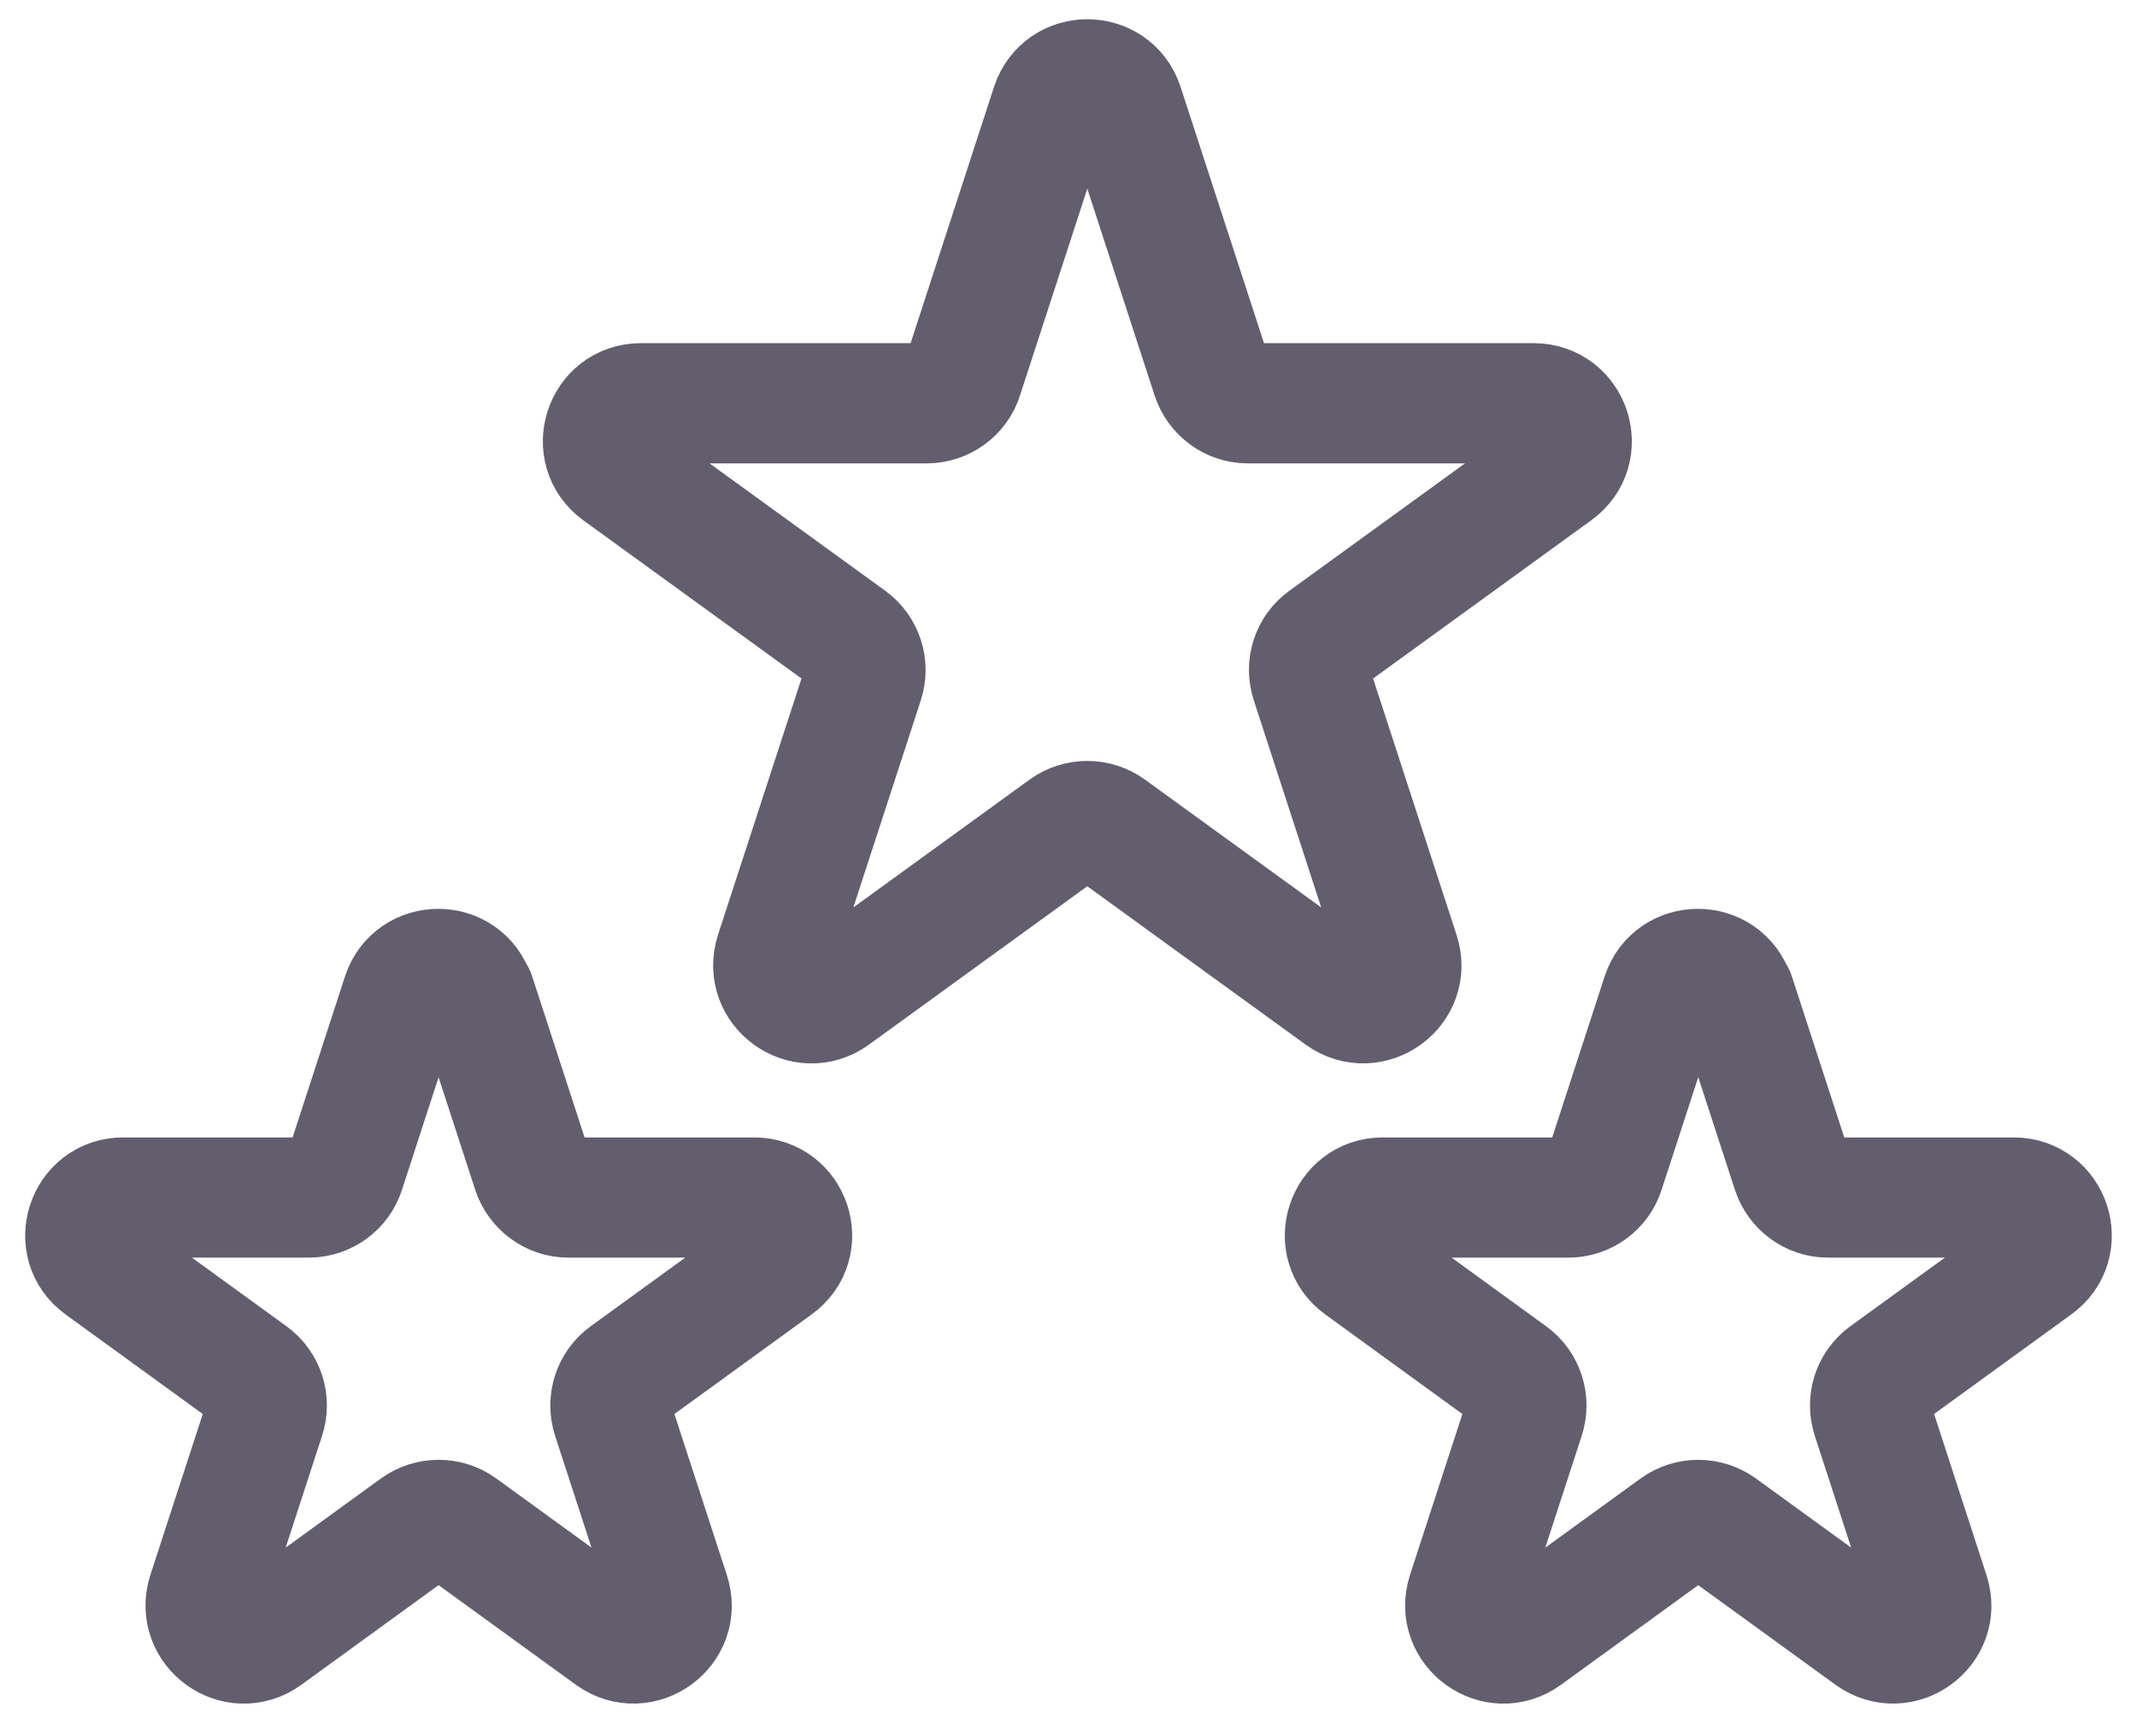
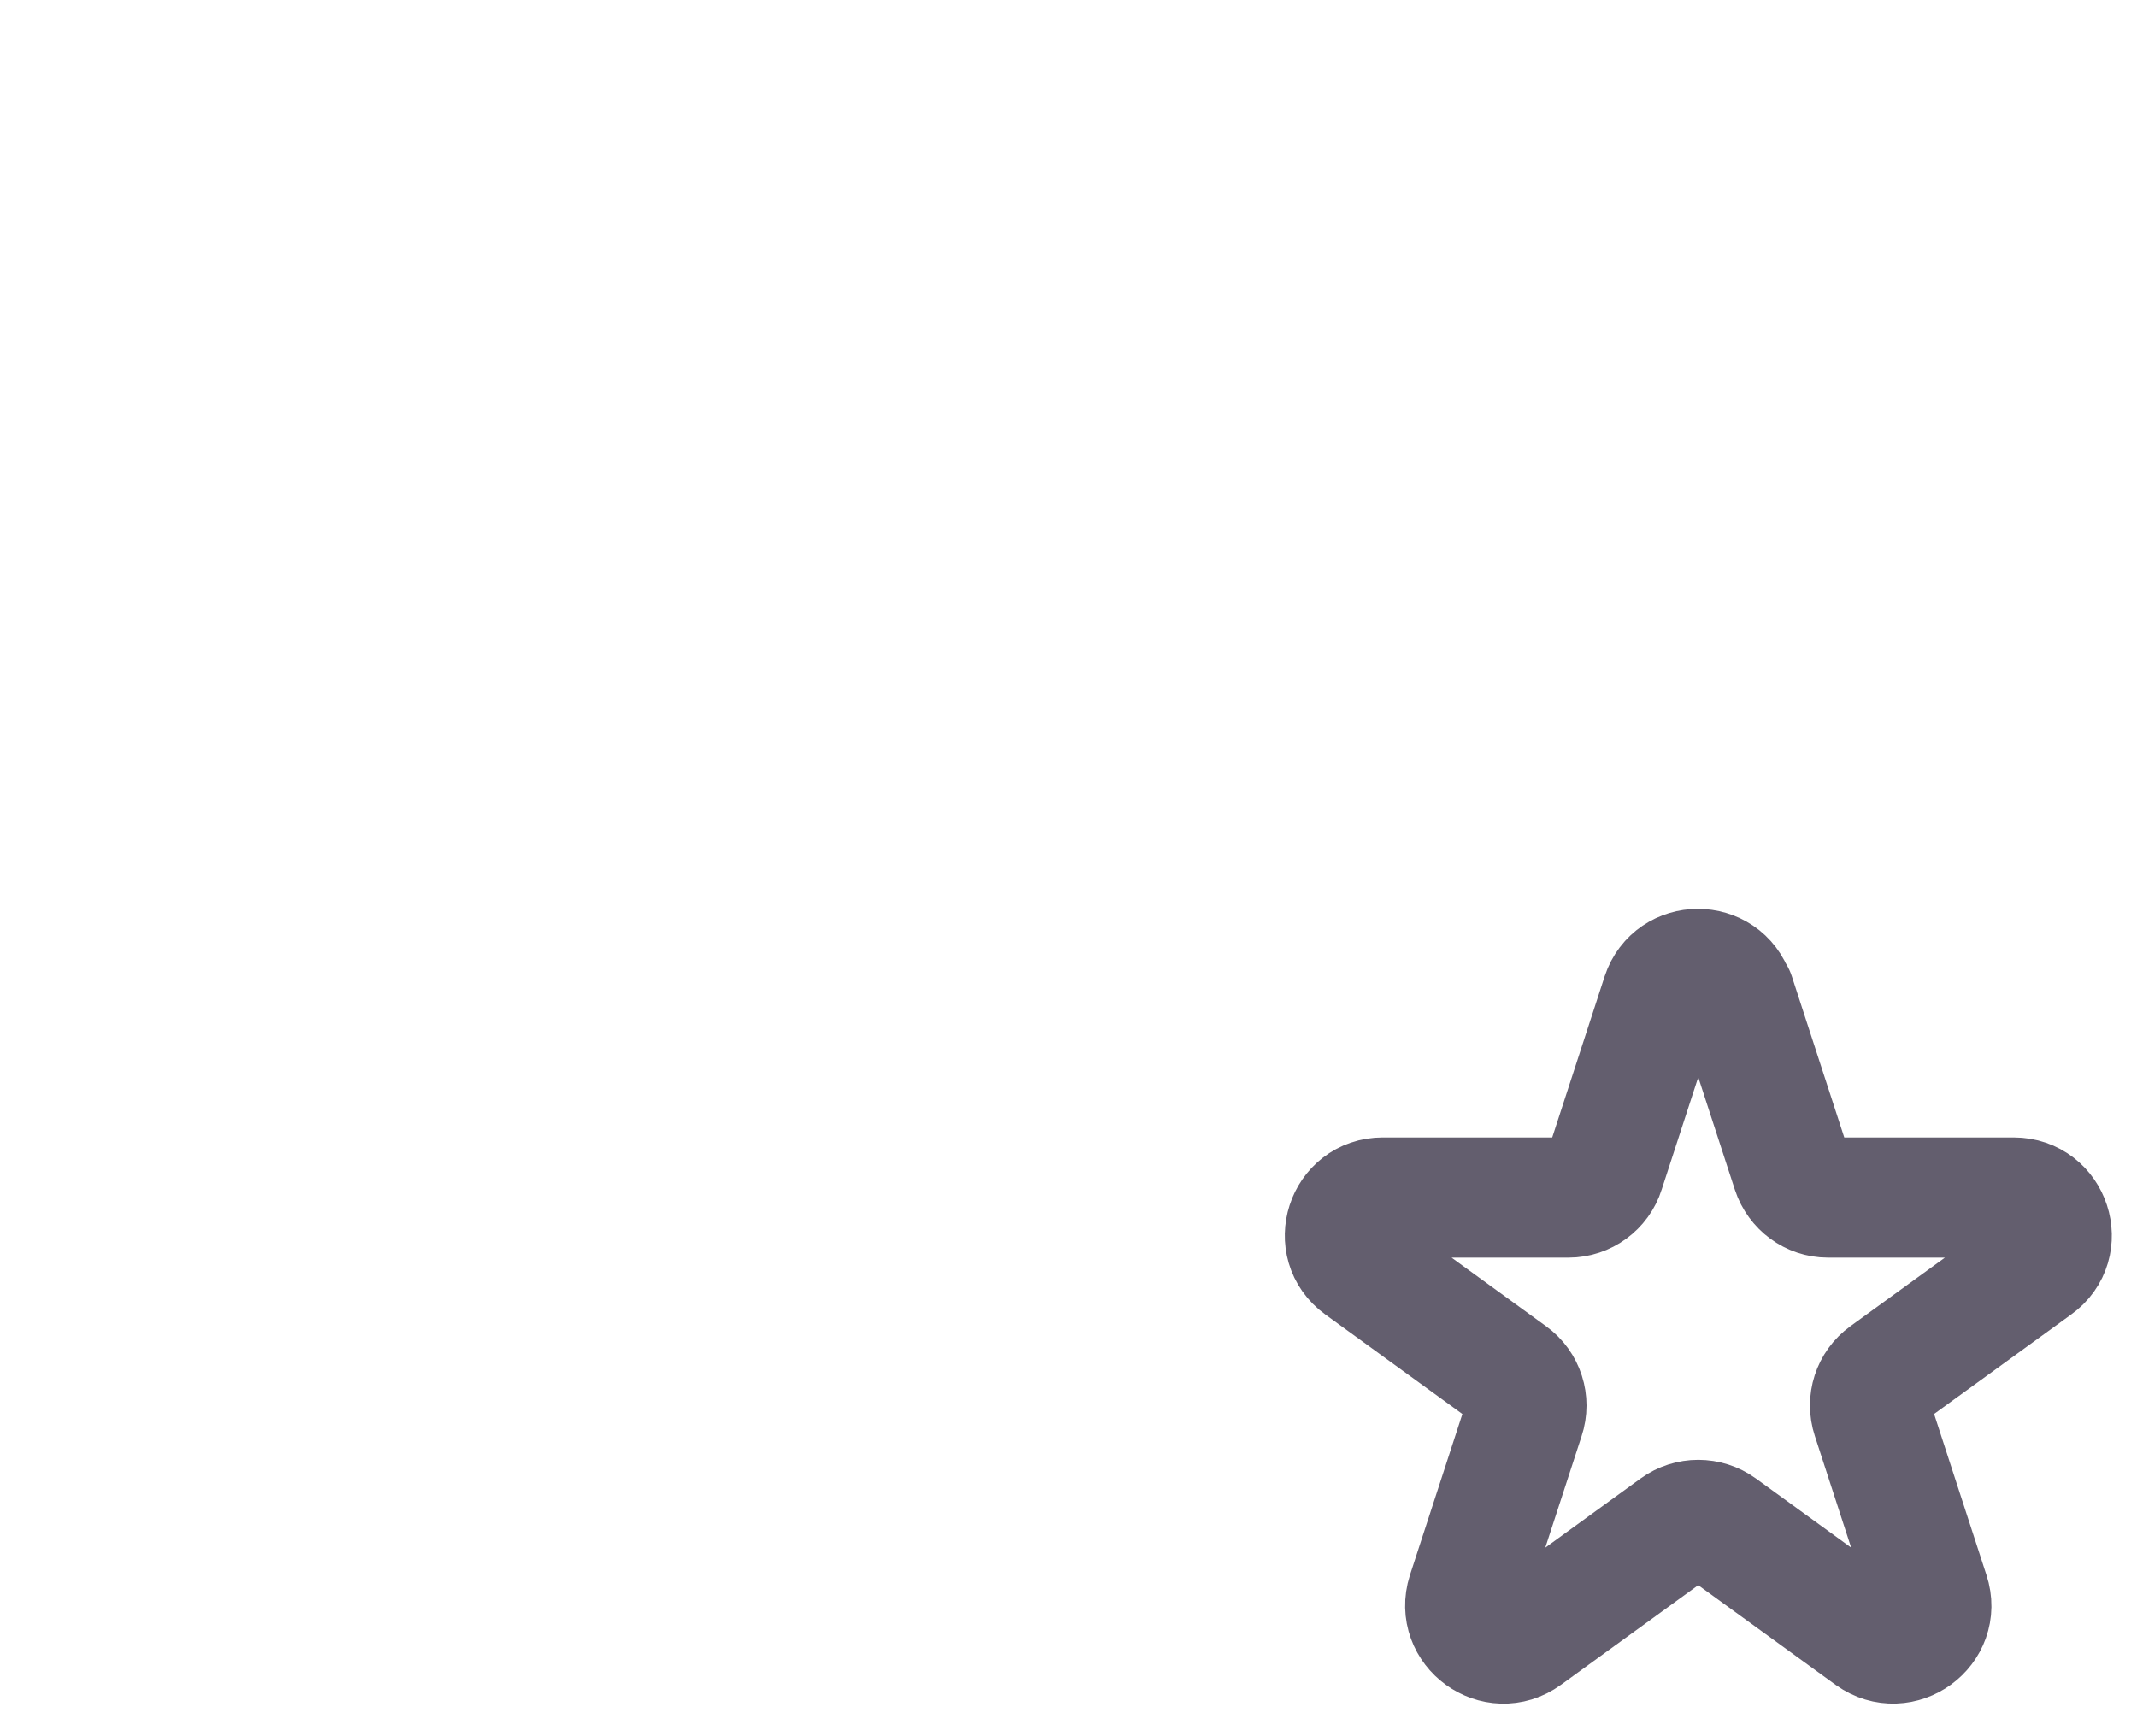
<svg xmlns="http://www.w3.org/2000/svg" width="32" height="26" viewBox="0 0 32 26" fill="none">
-   <path d="M16.822 1.578L18.146 5.646C18.223 5.878 18.439 6.039 18.683 6.039H22.967C23.515 6.039 23.748 6.742 23.299 7.063L19.836 9.575C19.636 9.719 19.553 9.973 19.631 10.211L20.955 14.279C21.127 14.799 20.529 15.236 20.08 14.915L16.616 12.403C16.417 12.259 16.145 12.259 15.946 12.403L12.483 14.915C12.04 15.236 11.441 14.805 11.607 14.279L12.932 10.211C13.009 9.979 12.926 9.719 12.727 9.575L9.263 7.063C8.82 6.742 9.047 6.039 9.596 6.039H13.879C14.123 6.039 14.345 5.878 14.417 5.646L15.741 1.578C15.913 1.058 16.65 1.058 16.822 1.578Z" stroke="#635E6E" stroke-width="1.8" stroke-linecap="round" stroke-linejoin="round" />
  <path d="M25.976 14.9L26.835 17.54C26.912 17.772 27.128 17.933 27.372 17.933H30.154C30.702 17.933 30.935 18.636 30.486 18.956L28.236 20.589C28.037 20.733 27.954 20.988 28.032 21.226L28.89 23.865C29.062 24.386 28.464 24.823 28.015 24.502L25.765 22.869C25.566 22.725 25.294 22.725 25.095 22.869L22.845 24.502C22.402 24.823 21.803 24.391 21.969 23.865L22.828 21.226C22.906 20.993 22.823 20.733 22.623 20.589L20.374 18.956C19.93 18.636 20.157 17.933 20.706 17.933H23.488C23.732 17.933 23.953 17.772 24.025 17.54L24.884 14.9C25.056 14.38 25.793 14.38 25.965 14.9H25.976Z" stroke="#635E6E" stroke-width="1.8" stroke-linecap="round" stroke-linejoin="round" />
-   <path d="M7.113 14.9L7.972 17.54C8.05 17.772 8.266 17.933 8.51 17.933H11.291C11.84 17.933 12.073 18.636 11.624 18.956L9.374 20.589C9.175 20.733 9.092 20.988 9.169 21.226L10.028 23.865C10.2 24.386 9.601 24.823 9.153 24.502L6.903 22.869C6.703 22.725 6.432 22.725 6.232 22.869L3.983 24.502C3.539 24.823 2.941 24.391 3.107 23.865L3.966 21.226C4.044 20.993 3.961 20.733 3.761 20.589L1.511 18.956C1.068 18.636 1.295 17.933 1.844 17.933H4.625C4.869 17.933 5.091 17.772 5.163 17.54L6.022 14.9C6.194 14.38 6.931 14.38 7.102 14.9H7.113Z" stroke="#635E6E" stroke-width="1.8" stroke-linecap="round" stroke-linejoin="round" />
</svg>